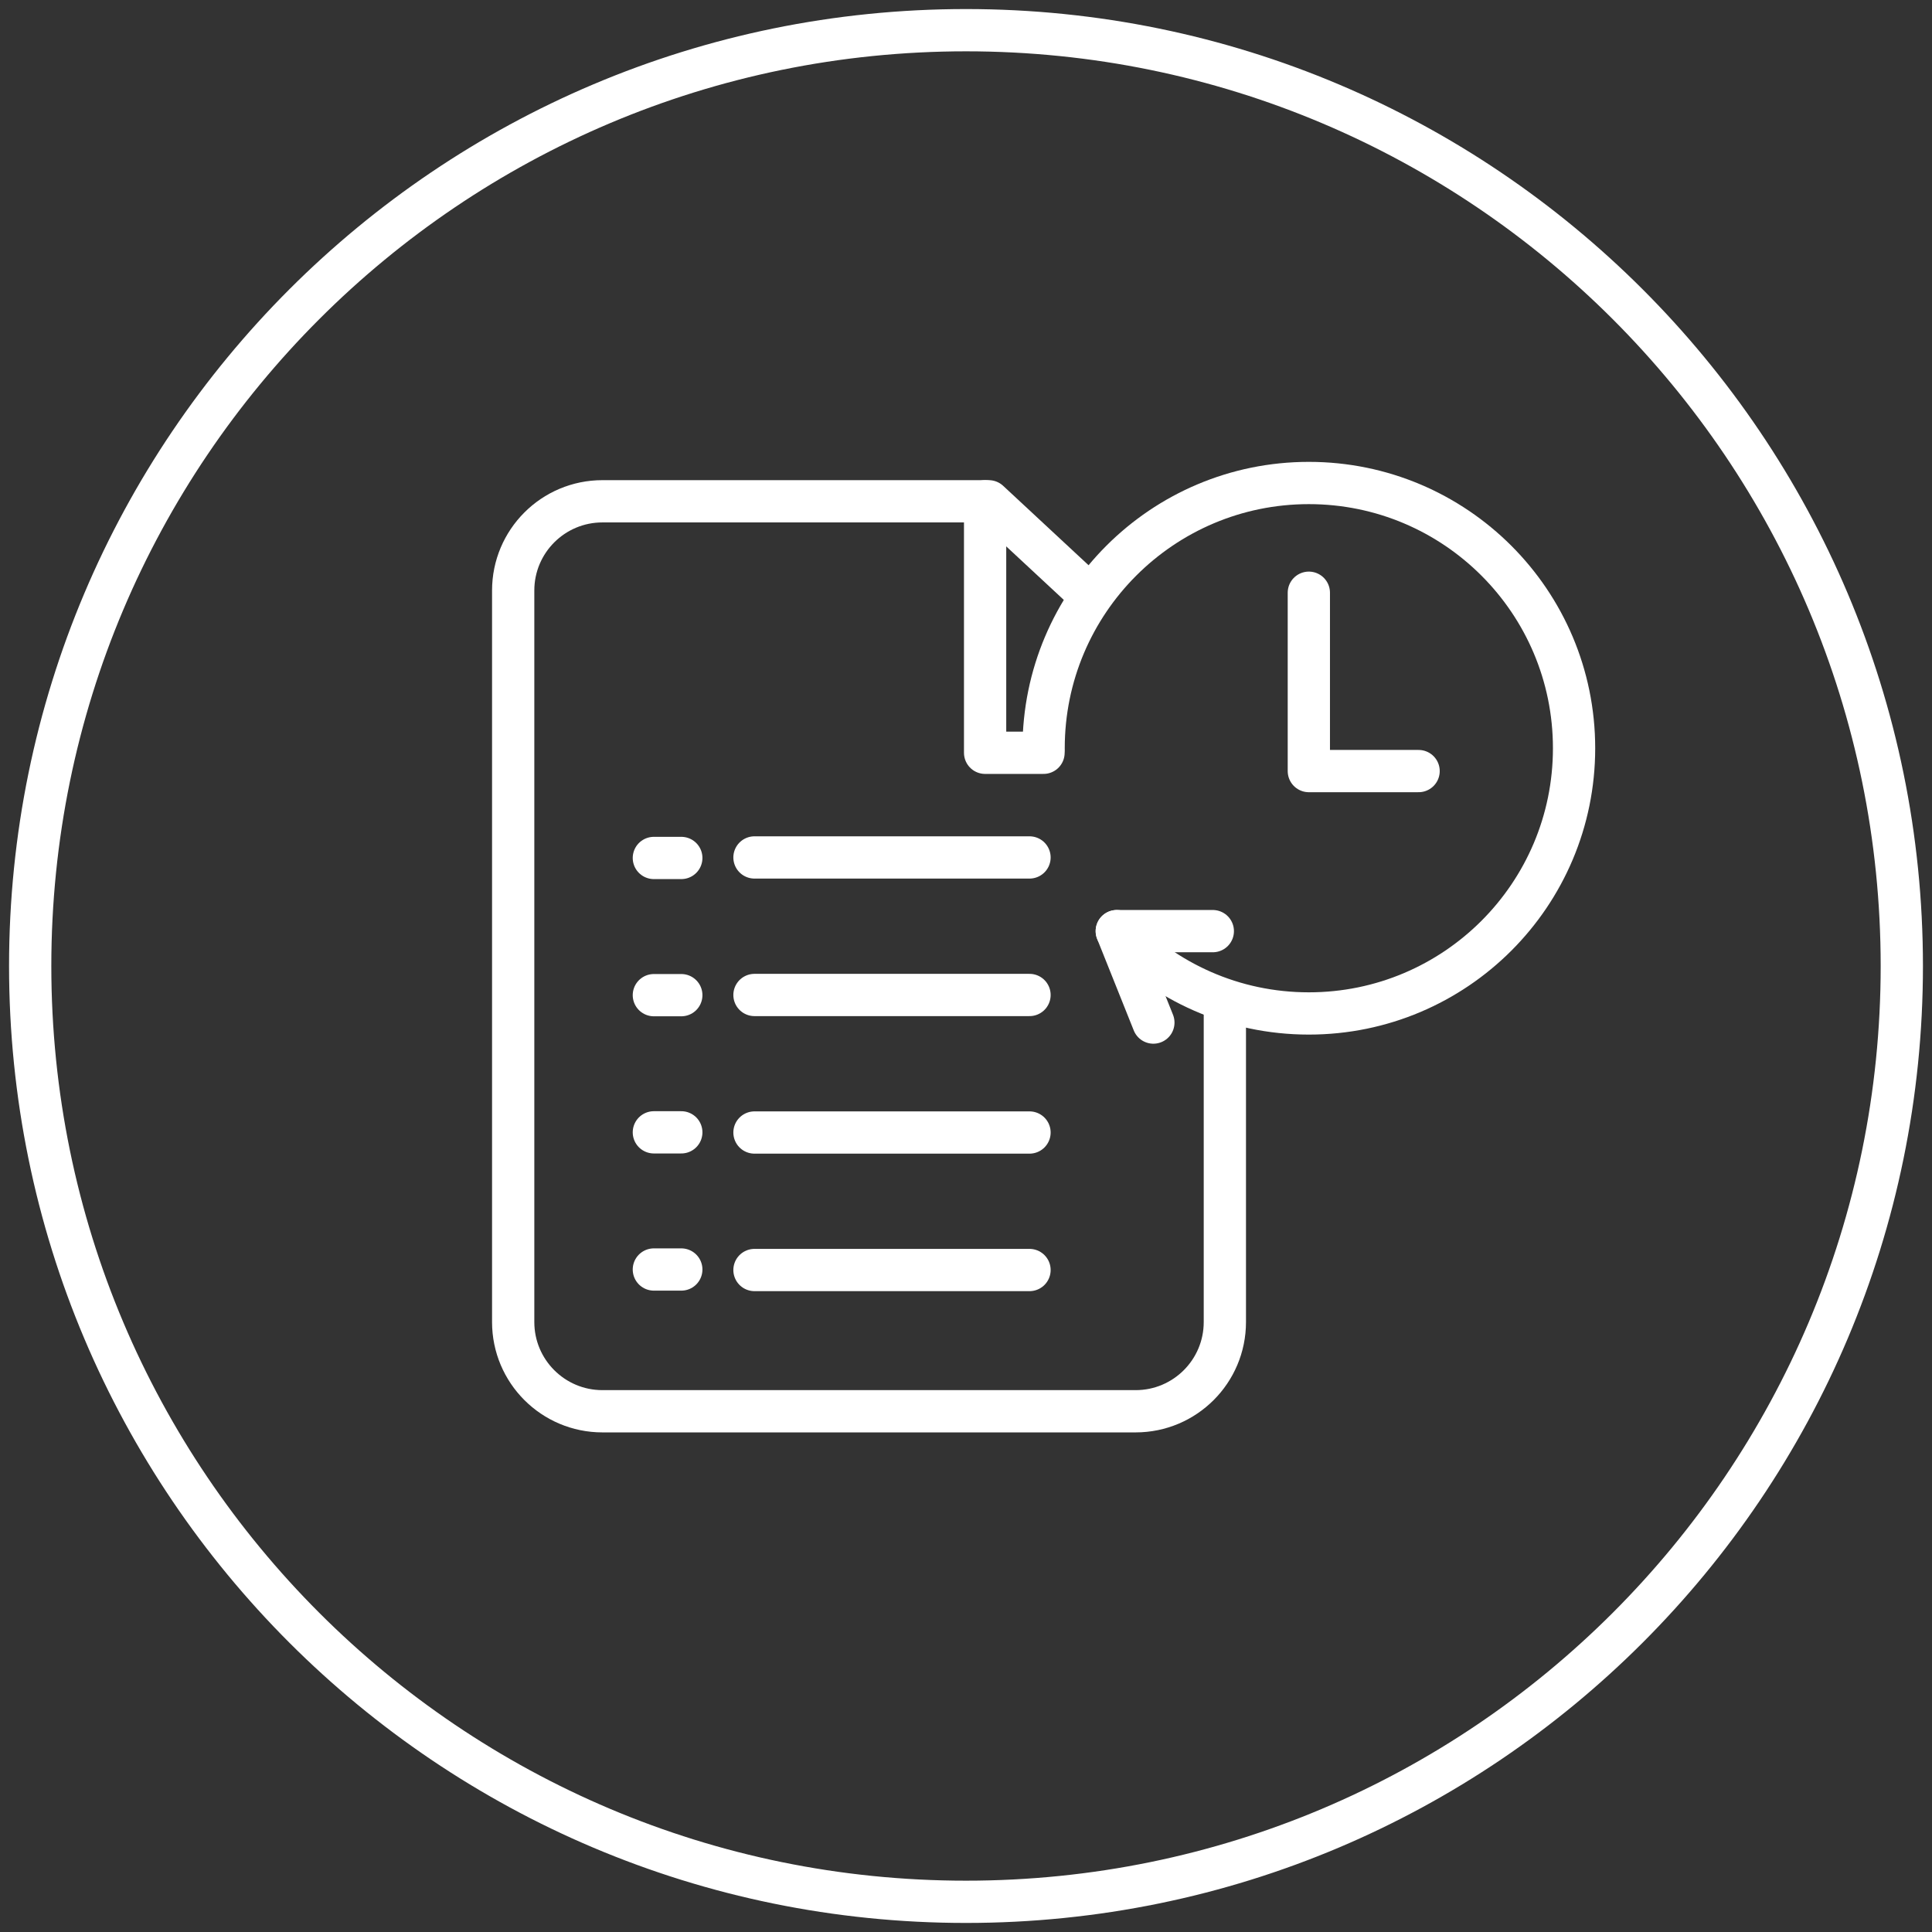
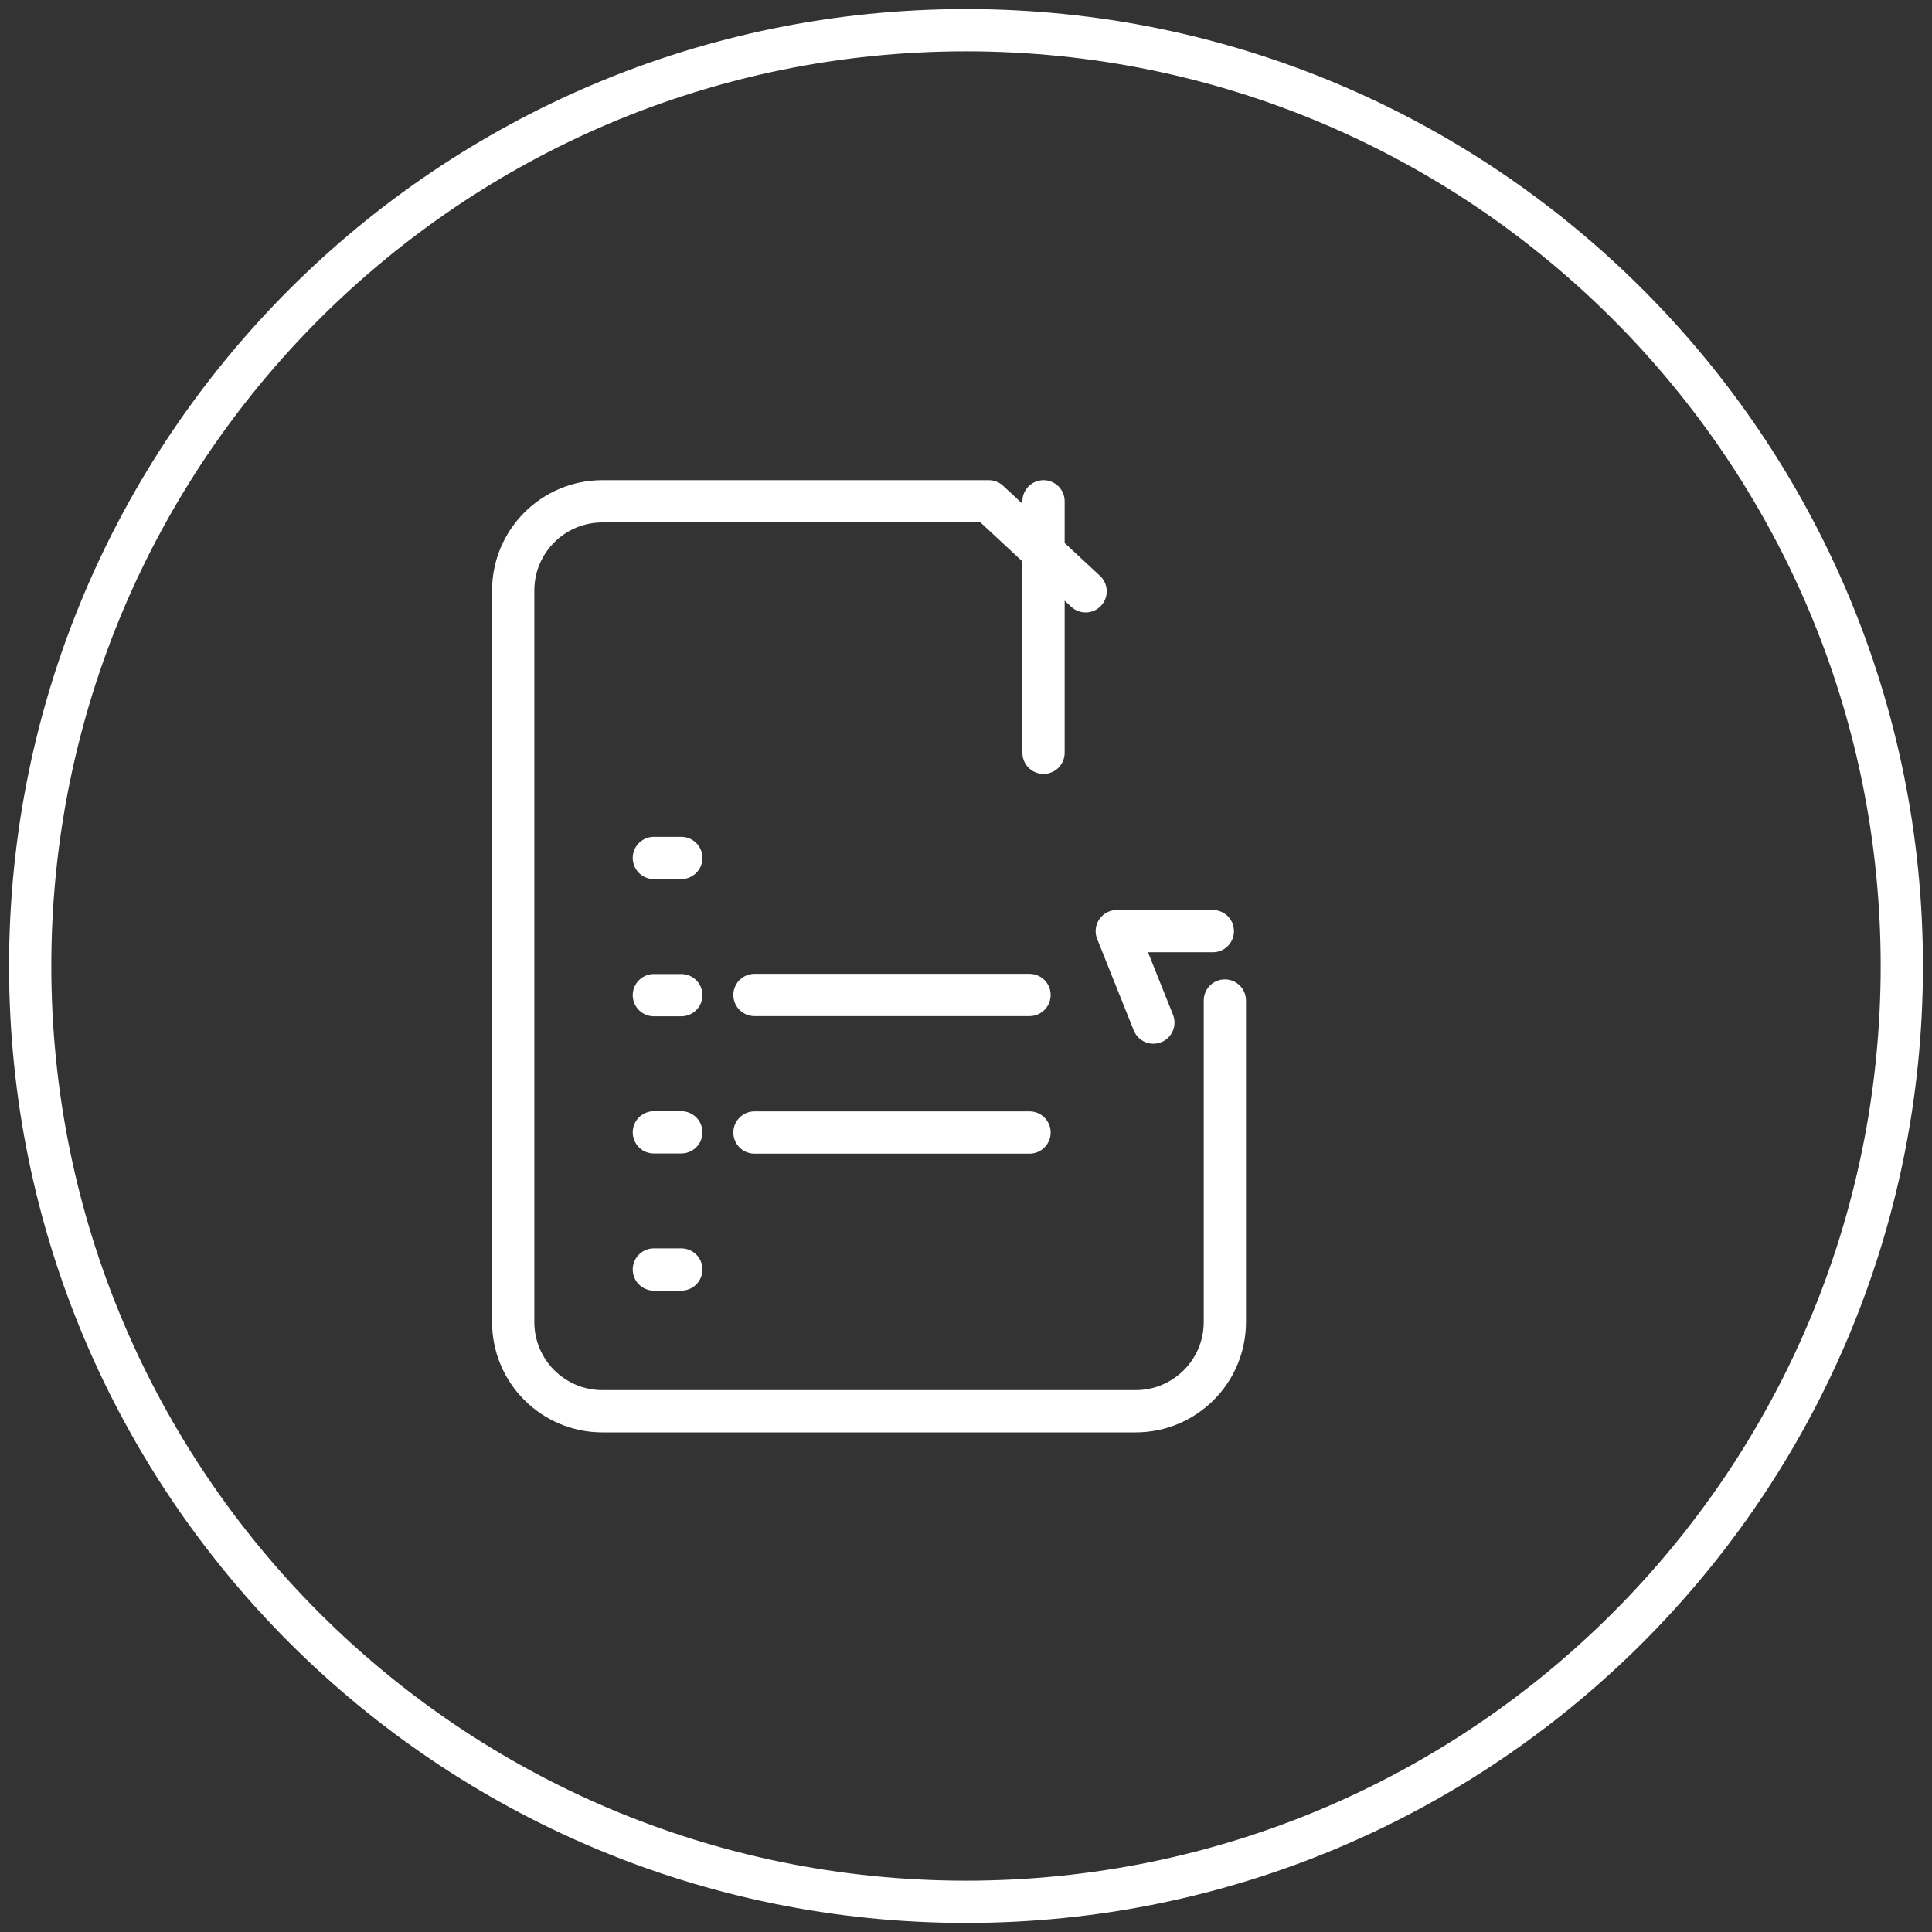
<svg xmlns="http://www.w3.org/2000/svg" width="64" height="64" viewBox="0 0 64 64" fill="none">
  <rect x="0" y="0" width="64" height="64" fill="#333333" stroke="none" />
  <g clip-path="url(#clip0_182_2739)">
    <path d="M32 63C49.121 63 63 49.121 63 32C63 14.879 49.121 1 32 1C14.879 1 1 14.879 1 32C1 49.121 14.879 63 32 63Z" stroke="white" stroke-width="1.4" />
-     <path d="M34.568 24.937H32.633V16.606" stroke="white" stroke-width="1.4" stroke-linecap="round" stroke-linejoin="round" />
+     <path d="M34.568 24.937V16.606" stroke="white" stroke-width="1.4" stroke-linecap="round" stroke-linejoin="round" />
    <path d="M35.962 19.588L32.754 16.606H19.956C18.323 16.606 17 17.929 17 19.562V43.794C17 45.427 18.323 46.75 19.956 46.75L37.619 46.75C39.252 46.75 40.575 45.427 40.575 43.794V33.143" stroke="white" stroke-width="1.4" stroke-linecap="round" stroke-linejoin="round" />
-     <path d="M34.104 28.404H24.993" stroke="white" stroke-width="1.4" stroke-linecap="round" stroke-linejoin="round" />
    <path d="M34.104 32.96H24.993" stroke="white" stroke-width="1.4" stroke-linecap="round" stroke-linejoin="round" />
    <path d="M34.104 37.516H24.993" stroke="white" stroke-width="1.4" stroke-linecap="round" stroke-linejoin="round" />
-     <path d="M34.104 42.071H24.993" stroke="white" stroke-width="1.4" stroke-linecap="round" stroke-linejoin="round" />
    <path d="M22.569 28.421H21.66" stroke="white" stroke-width="1.4" stroke-linecap="round" stroke-linejoin="round" />
    <path d="M22.569 32.966H21.66" stroke="white" stroke-width="1.4" stroke-linecap="round" stroke-linejoin="round" />
    <path d="M22.569 37.51H21.66" stroke="white" stroke-width="1.4" stroke-linecap="round" stroke-linejoin="round" />
    <path d="M22.569 42.054H21.66" stroke="white" stroke-width="1.4" stroke-linecap="round" stroke-linejoin="round" />
-     <path d="M34.571 24.786C34.571 19.933 38.505 16 43.357 16C48.209 16 52.143 19.933 52.143 24.786C52.143 29.638 48.209 33.572 43.357 33.572C40.854 33.572 38.595 32.525 36.995 30.845" stroke="white" stroke-width="1.4" stroke-linecap="round" stroke-linejoin="round" />
    <path d="M38.207 33.874L36.995 30.845H40.176" stroke="white" stroke-width="1.4" stroke-linecap="round" stroke-linejoin="round" />
-     <path d="M43.357 19.635V25.543H46.993" stroke="white" stroke-width="1.4" stroke-linecap="round" stroke-linejoin="round" />
  </g>
  <defs>
    <clipPath id="clip0_182_2739">
      <rect width="64" height="64" fill="white" />
    </clipPath>
  </defs>
</svg>